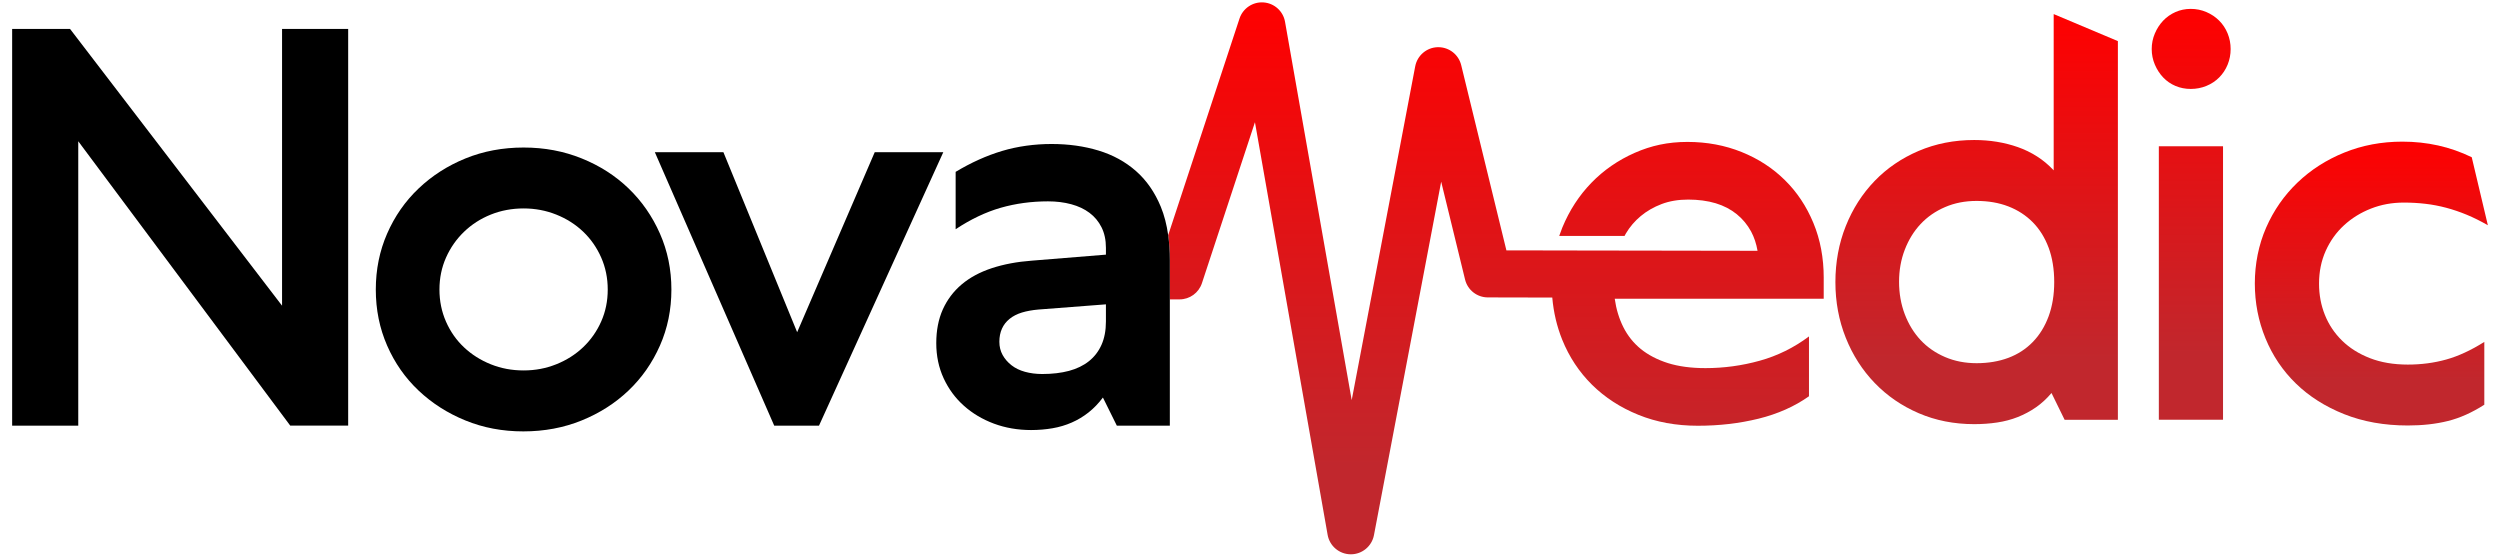
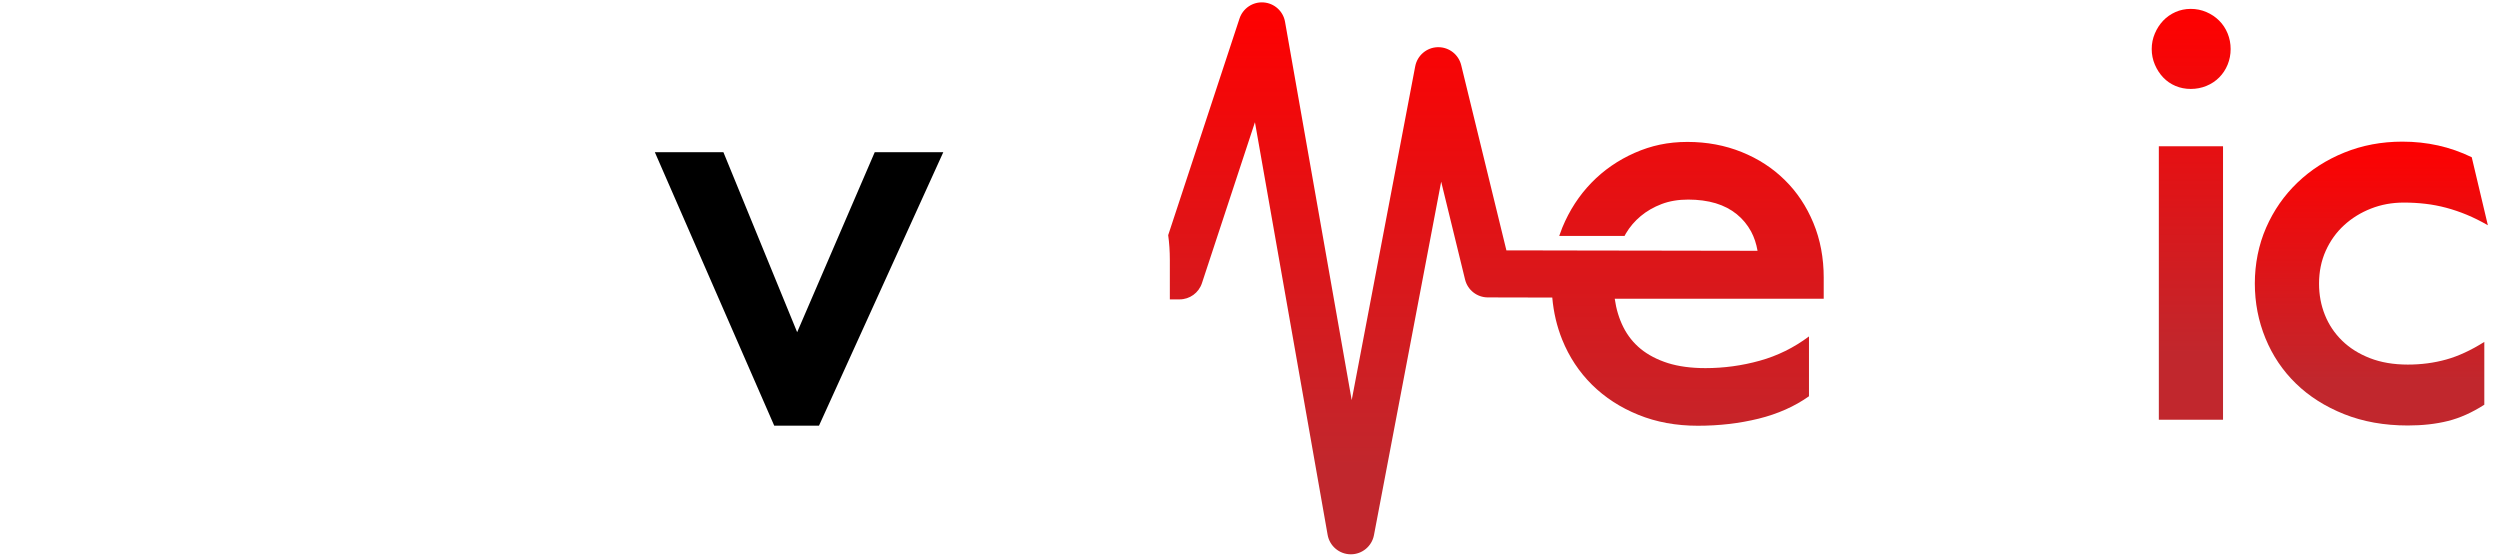
<svg xmlns="http://www.w3.org/2000/svg" xmlns:xlink="http://www.w3.org/1999/xlink" id="Layer_1" data-name="Layer 1" viewBox="0 0 1749 389.46">
  <defs>
    <style>      .cls-1 {        fill: none;      }      .cls-1, .cls-2, .cls-3, .cls-4, .cls-5, .cls-6 {        stroke-width: 0px;      }      .cls-2 {        fill: url(#linear-gradient);      }      .cls-3 {        fill: #000;      }      .cls-4 {        fill: url(#linear-gradient-4);      }      .cls-5 {        fill: url(#linear-gradient-2);      }      .cls-6 {        fill: url(#linear-gradient-3);      }    </style>
    <linearGradient id="linear-gradient" x1="1382.85" y1="296.72" x2="1382.85" y2="9.85" gradientUnits="userSpaceOnUse">
      <stop offset=".16" stop-color="#c1272d" />
      <stop offset="1" stop-color="red" />
    </linearGradient>
    <linearGradient id="linear-gradient-2" x1="1532.96" y1="293.67" x2="1532.96" y2="6.21" xlink:href="#linear-gradient" />
    <linearGradient id="linear-gradient-3" x1="1658.99" y1="297.68" x2="1658.99" y2="99.1" xlink:href="#linear-gradient" />
    <linearGradient id="linear-gradient-4" x1="1046.57" y1="387.8" x2="1046.57" y2="1.66" xlink:href="#linear-gradient" />
  </defs>
-   <path class="cls-2" d="M1481.67,28.77v264.9h-37.27l-9.17-18.73c-3.32,3.95-6.95,7.3-10.89,10.03-3.95,2.74-8.19,5-12.71,6.79-4.53,1.79-9.33,3.06-14.43,3.82-5.1.77-10.45,1.15-16.06,1.15-14.02,0-26.95-2.55-38.8-7.65-11.85-5.09-22.11-12.14-30.77-21.12-8.66-8.98-15.42-19.52-20.26-31.63-4.84-12.1-7.26-25.1-7.26-38.99s2.42-27.07,7.26-39.18c4.84-12.1,11.56-22.62,20.16-31.54,8.6-8.92,18.86-15.93,30.77-21.02,11.91-5.09,24.88-7.65,38.9-7.65,5.48,0,10.77.41,15.86,1.24,5.09.83,10,2.07,14.72,3.73,4.71,1.66,9.17,3.82,13.38,6.5,4.21,2.68,8.09,5.92,11.66,9.75V9.85l44.92,18.92ZM1433.21,173.26c-2.61-7.01-6.31-12.93-11.09-17.78-4.78-4.84-10.48-8.53-17.1-11.09-6.63-2.55-14.02-3.82-22.17-3.82s-15.39,1.43-22.07,4.3c-6.69,2.87-12.4,6.82-17.11,11.85-4.72,5.03-8.41,11.02-11.08,17.96-2.68,6.95-4.01,14.43-4.01,22.46s1.34,15.74,4.01,22.74c2.68,7.01,6.37,13.03,11.08,18.06,4.71,5.04,10.42,8.98,17.11,11.85,6.69,2.87,14.05,4.3,22.07,4.3s15.54-1.24,22.17-3.73c6.62-2.48,12.33-6.18,17.1-11.09,4.78-4.9,8.47-10.89,11.09-17.96,2.61-7.07,3.92-15.07,3.92-23.99s-1.31-17.07-3.92-24.08Z" />
  <path class="cls-5" d="M1507.54,23.42c1.46-3.44,3.41-6.43,5.83-8.98,2.42-2.55,5.29-4.55,8.6-6.02,3.31-1.46,6.88-2.2,10.7-2.2s7.46.73,10.89,2.2c3.44,1.47,6.43,3.47,8.98,6.02,2.55,2.55,4.52,5.54,5.92,8.98,1.4,3.44,2.1,7.07,2.1,10.89s-.7,7.45-2.1,10.9c-1.4,3.44-3.38,6.43-5.92,8.98-2.55,2.55-5.54,4.53-8.98,5.93-3.44,1.4-7.07,2.1-10.89,2.1s-7.39-.7-10.7-2.1c-3.31-1.4-6.18-3.38-8.6-5.93-2.42-2.55-4.36-5.54-5.83-8.98-1.47-3.44-2.2-7.07-2.2-10.9s.73-7.45,2.2-10.89ZM1555.23,102.35v191.32h-44.91V102.35h44.91Z" />
  <path class="cls-6" d="M1738.01,283.15c-8.54,5.48-17.01,9.27-25.42,11.37-8.41,2.1-17.78,3.15-28.09,3.15-16.44,0-31.28-2.65-44.53-7.93-13.25-5.29-24.5-12.42-33.73-21.41-9.24-8.98-16.34-19.52-21.31-31.63-4.97-12.1-7.45-24.91-7.45-38.42s2.64-27.04,7.93-39.08c5.28-12.04,12.58-22.52,21.88-31.44,9.3-8.92,20.22-15.93,32.78-21.02,12.55-5.09,26.09-7.65,40.61-7.65,8.66,0,17.01.89,25.04,2.68,8.03,1.79,15.87,4.52,23.51,8.22l11.28,47.59c-5.1-2.93-10.03-5.38-14.81-7.36-4.78-1.97-9.56-3.6-14.34-4.87-4.78-1.27-9.62-2.2-14.52-2.77-4.9-.57-9.97-.86-15.19-.86-8.16,0-15.8,1.4-22.94,4.21-7.14,2.8-13.41,6.69-18.83,11.66-5.42,4.97-9.68,10.93-12.8,17.87-3.12,6.95-4.68,14.62-4.68,23.03,0,7.77,1.37,15.07,4.11,21.88,2.74,6.82,6.75,12.81,12.04,17.97s11.78,9.24,19.49,12.23c7.71,3,16.54,4.49,26.47,4.49,9.43,0,18.37-1.18,26.85-3.54,8.48-2.36,17.36-6.46,26.66-12.33v43.96Z" />
-   <path class="cls-3" d="M203.07,297.78L54.75,98.82v198.96H8.5V20.26h40.52l148.31,193.61V20.26h46.25v277.51h-40.52Z" />
-   <path class="cls-3" d="M270.85,163.42c5.28-12.1,12.61-22.62,21.98-31.54,9.37-8.92,20.29-15.93,32.78-21.02,12.49-5.09,26.06-7.65,40.71-7.65s28.1,2.55,40.71,7.65c12.61,5.1,23.54,12.11,32.78,21.02,9.24,8.92,16.53,19.43,21.88,31.54,5.35,12.11,8.02,25.17,8.02,39.18s-2.67,27.08-8.02,39.18c-5.35,12.11-12.68,22.59-21.98,31.44-9.3,8.86-20.23,15.83-32.78,20.93-12.55,5.09-26.16,7.65-40.81,7.65s-28.03-2.55-40.52-7.65c-12.49-5.09-23.41-12.07-32.78-20.93-9.36-8.85-16.69-19.33-21.98-31.44-5.29-12.1-7.93-25.16-7.93-39.18s2.64-27.07,7.93-39.18ZM312.03,225.05c3.06,6.95,7.26,12.93,12.61,17.96,5.35,5.04,11.59,8.98,18.73,11.85,7.13,2.87,14.78,4.3,22.93,4.3s15.64-1.43,22.84-4.3c7.19-2.87,13.47-6.85,18.83-11.95,5.35-5.09,9.56-11.09,12.61-17.96,3.06-6.88,4.59-14.34,4.59-22.36s-1.53-15.51-4.59-22.46c-3.06-6.94-7.26-12.96-12.61-18.06-5.35-5.09-11.63-9.08-18.83-11.95-7.2-2.87-14.81-4.3-22.84-4.3s-15.8,1.43-22.93,4.3c-7.14,2.87-13.38,6.88-18.73,12.04-5.35,5.16-9.56,11.18-12.61,18.06-3.06,6.88-4.59,14.34-4.59,22.36s1.53,15.51,4.59,22.46Z" />
  <path class="cls-3" d="M458.12,106.46h47.97l51.6,125.95,54.28-125.95h47.97l-86.96,191.32h-31.34l-83.52-191.32Z" />
-   <path class="cls-1" d="M773.7,212.92v12.04c0,6.25-1.03,11.66-3.07,16.25-2.04,4.59-4.97,8.42-8.79,11.47-3.83,3.06-8.48,5.31-13.95,6.79-5.49,1.46-11.73,2.2-18.73,2.2-4.33,0-8.36-.52-12.05-1.53-3.69-1.02-6.85-2.54-9.46-4.59-2.61-2.04-4.68-4.42-6.21-7.17-1.52-2.74-2.29-5.83-2.29-9.26s.61-6.5,1.82-9.18c1.21-2.68,2.99-4.97,5.35-6.87,2.36-1.91,5.23-3.37,8.6-4.41,3.37-1.02,7.24-1.72,11.57-2.1l47.21-3.63Z" />
  <path class="cls-4" d="M1275.88,194.47c0-14.03-2.4-26.84-7.24-38.5-4.84-11.66-11.5-21.67-19.99-30-8.46-8.37-18.51-14.89-30.17-19.6-11.66-4.71-24.31-7.08-37.94-7.08s-25.29,2.54-36.89,7.64c-11.59,5.11-21.7,12.09-30.3,20.95-8.6,8.86-15.38,19.3-20.35,31.32-.79,1.94-1.51,3.89-2.17,5.86h45.71c.3-.53.56-1.09.89-1.65,2.73-4.64,6.23-8.73,10.41-12.22,4.22-3.52,9.09-6.32,14.62-8.43,5.57-2.11,11.76-3.13,18.64-3.13s13.54.86,19.2,2.57c5.66,1.71,10.57,4.28,14.72,7.64,4.15,3.36,7.48,7.41,10.05,12.12,2.17,4.05,3.66,8.56,4.51,13.5l-76.9-.13-20.22-.03-44.46-.07-11.79-.03-22.33-.03-31.62-129.57c-1.81-7.41-8.43-12.58-16.01-12.58h-.43c-7.74.2-14.29,5.8-15.74,13.4l-44.43,233.51L899.01,15.27c-1.28-7.44-7.51-13.04-15.02-13.57-7.51-.56-14.46,4.12-16.83,11.26l-49.9,151.56c.76,5.42,1.16,11.21,1.16,17.43v27.5h6.81c7.11,0,13.41-4.58,15.64-11.33l37.09-112.61,50.85,288.68c1.38,7.81,8.17,13.54,16.11,13.6h.13c7.9,0,14.69-5.63,16.17-13.4l47.03-247.28,16.7,68.41c1.78,7.38,8.37,12.55,15.97,12.55l45.05.1c.89,10.31,3.2,20.12,6.92,29.41,4.91,12.15,11.89,22.69,20.91,31.62,9.06,8.93,19.86,15.94,32.41,21.01,12.55,5.11,26.42,7.64,41.56,7.64s29.08-1.65,42.52-4.94c13.47-3.33,25.2-8.56,35.27-15.68v-41.86c-10.57,7.9-22.07,13.57-34.48,17-12.45,3.46-25.1,5.17-37.94,5.17-10.08,0-18.84-1.19-26.28-3.52-7.44-2.37-13.77-5.67-18.94-9.85-5.14-4.22-9.22-9.32-12.22-15.28-3-5.99-5.01-12.61-6.03-19.89h146.2v-14.52Z" />
-   <path class="cls-3" d="M817.26,164.53c-1.03-7.35-2.74-13.98-5.15-19.84-4.21-10.2-10-18.54-17.39-25.03-7.4-6.5-16.12-11.28-26.19-14.33-10.06-3.07-21.02-4.59-32.88-4.59s-23.77,1.62-34.59,4.87c-10.84,3.25-21.66,8.12-32.49,14.62v40.14c10.58-7.01,21.09-12.01,31.54-15.01,10.44-2.98,21.47-4.49,33.07-4.49,5.85,0,11.28.67,16.25,2.01,4.97,1.34,9.23,3.35,12.8,6.03,3.57,2.68,6.37,6.05,8.41,10.12,2.04,4.07,3.07,8.86,3.07,14.33v4.79l-51.8,4.2c-10.32.76-19.66,2.52-28,5.25-8.34,2.75-15.39,6.54-21.12,11.38-5.73,4.85-10.12,10.68-13.19,17.49-3.06,6.82-4.58,14.69-4.58,23.61s1.72,17.11,5.15,24.56c3.45,7.46,8.15,13.85,14.15,19.2,5.99,5.36,13,9.53,21.02,12.53,8.03,2.98,16.69,4.49,25.99,4.49,5.23,0,10.22-.42,15.01-1.25,4.77-.82,9.26-2.16,13.47-4.01,4.2-1.84,8.12-4.2,11.76-7.07,3.62-2.87,6.97-6.33,10.03-10.42l9.74,19.68h37.08v-115.82c0-6.22-.4-12.01-1.15-17.43ZM773.7,224.95c0,6.25-1.03,11.66-3.07,16.25-2.04,4.59-4.97,8.42-8.79,11.47-3.83,3.06-8.48,5.31-13.95,6.79-5.49,1.46-11.73,2.2-18.73,2.2-4.33,0-8.36-.52-12.05-1.53-3.69-1.02-6.85-2.54-9.46-4.59-2.61-2.04-4.68-4.42-6.21-7.17-1.52-2.74-2.29-5.83-2.29-9.26s.61-6.5,1.82-9.18c1.21-2.68,2.99-4.97,5.35-6.87,2.36-1.91,5.23-3.37,8.6-4.41,3.37-1.02,7.24-1.72,11.57-2.1l47.21-3.63v12.04Z" />
</svg>